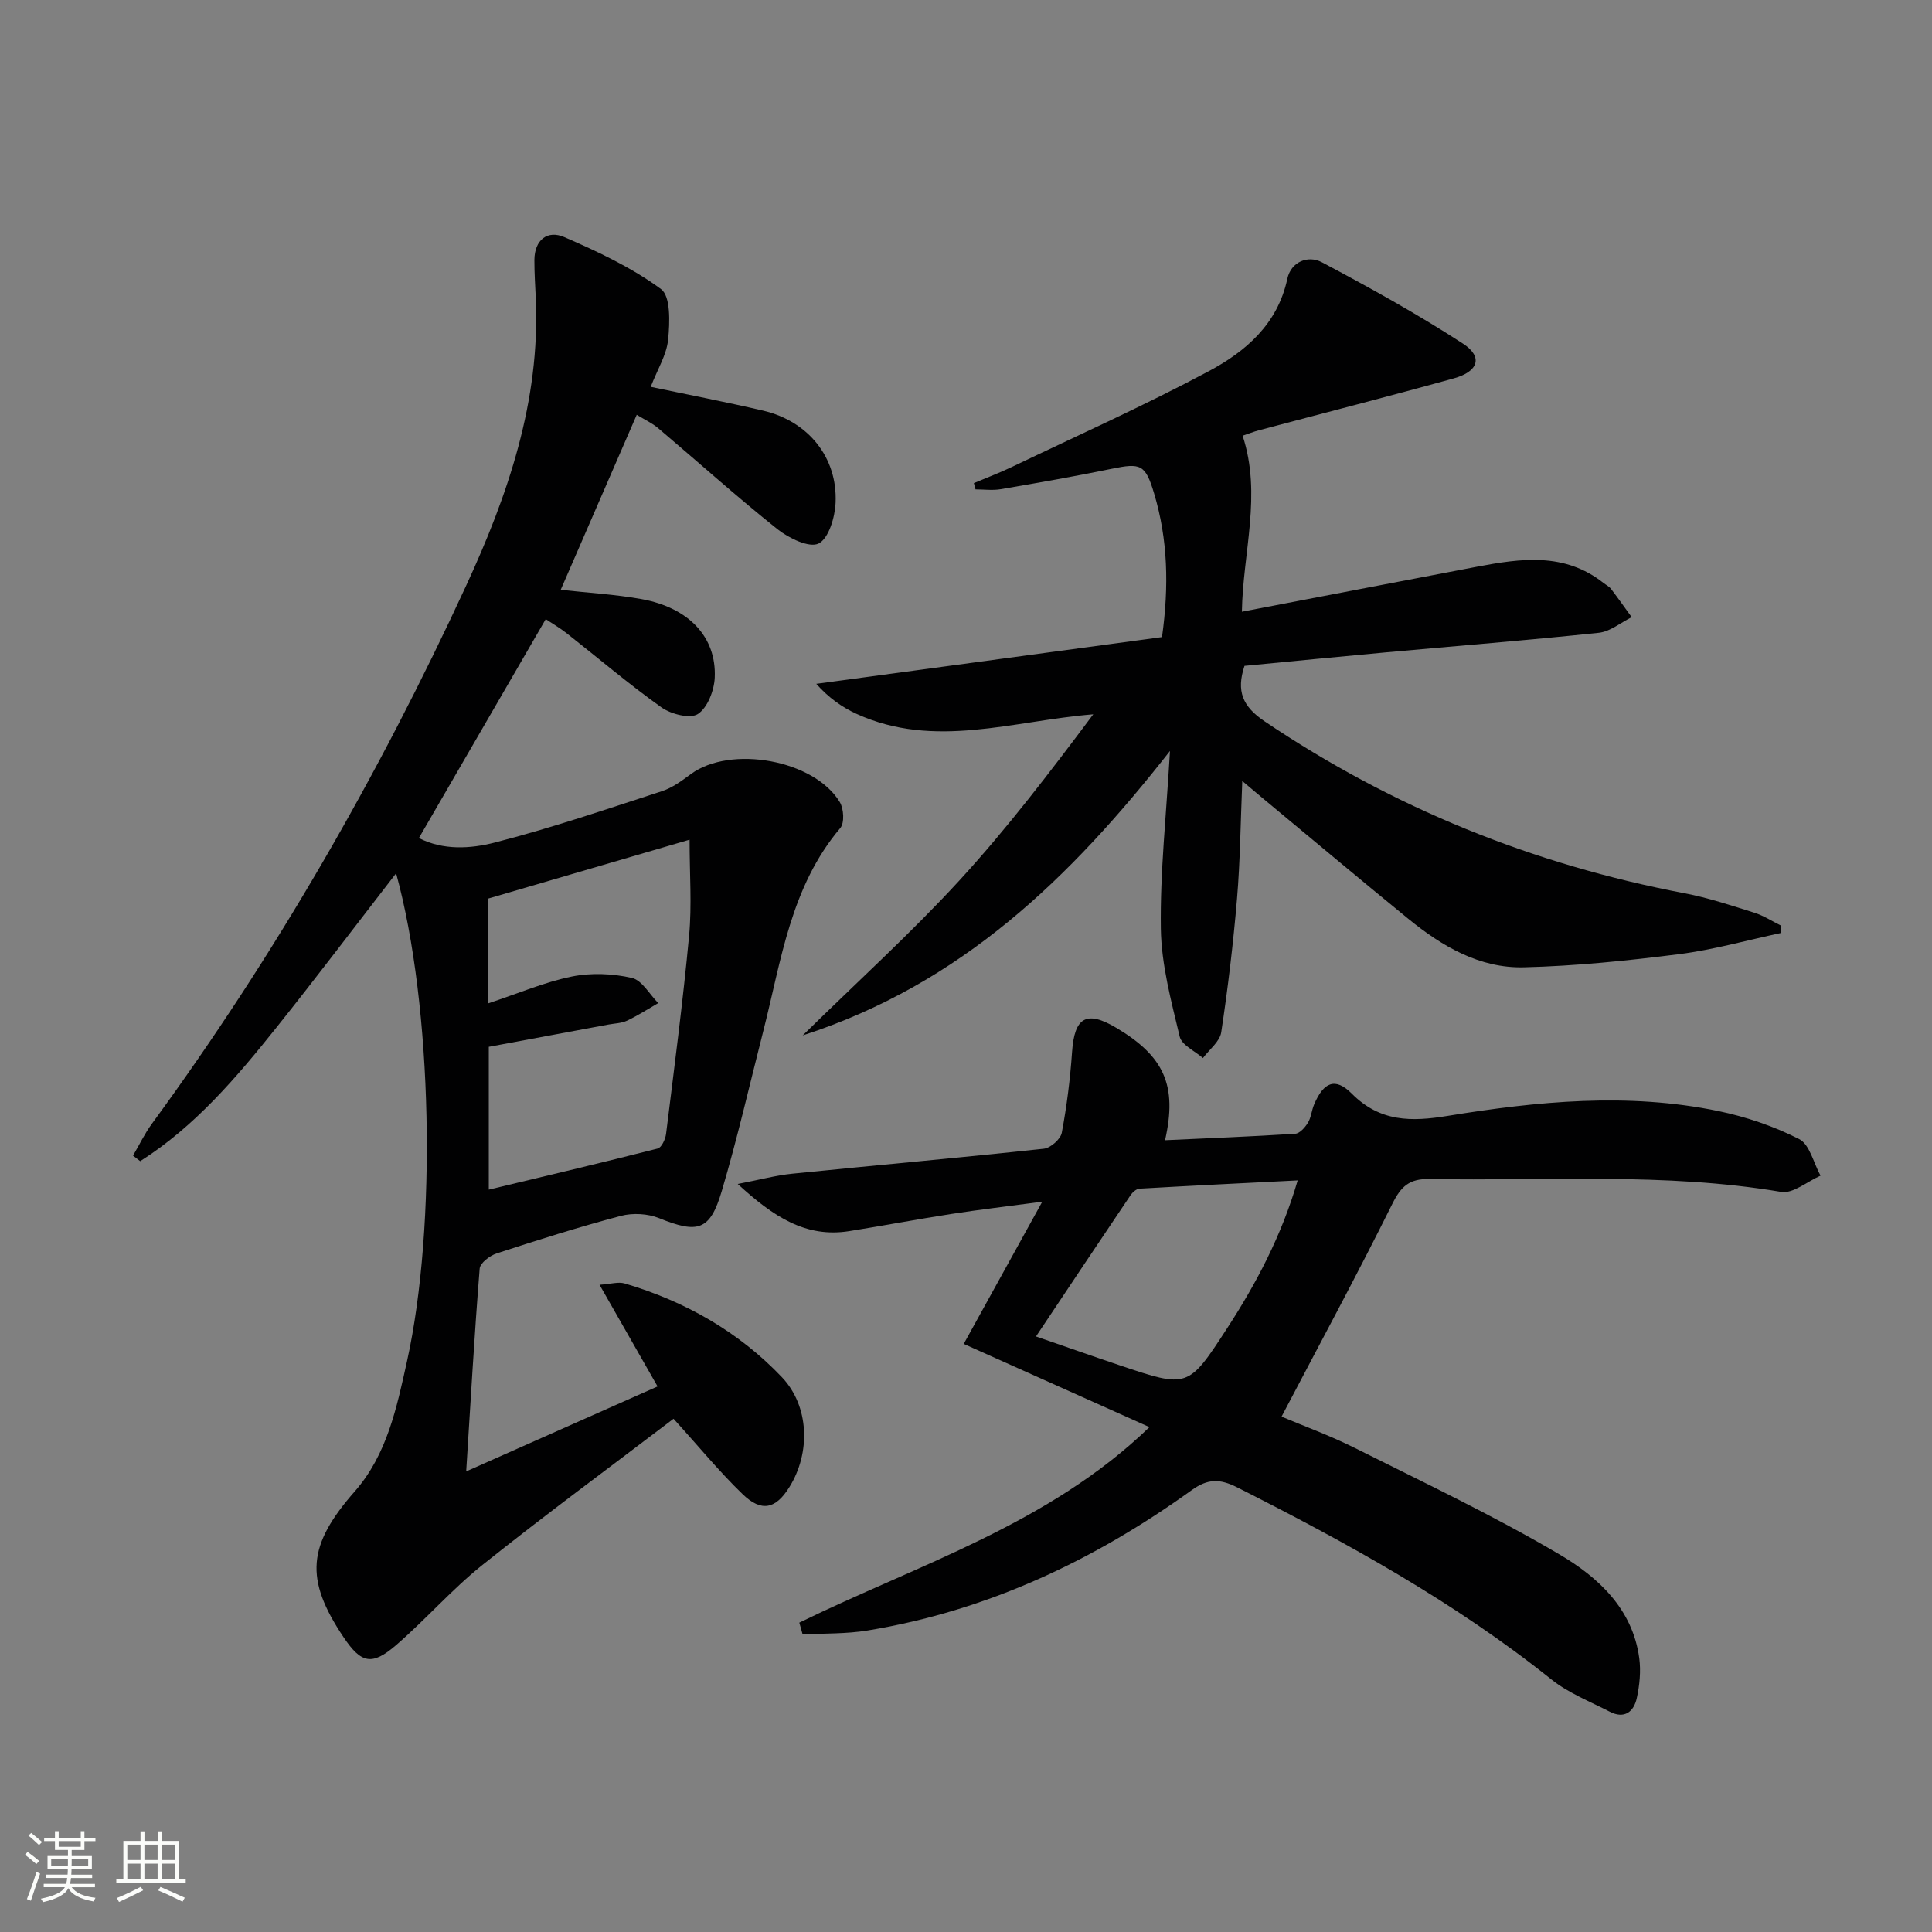
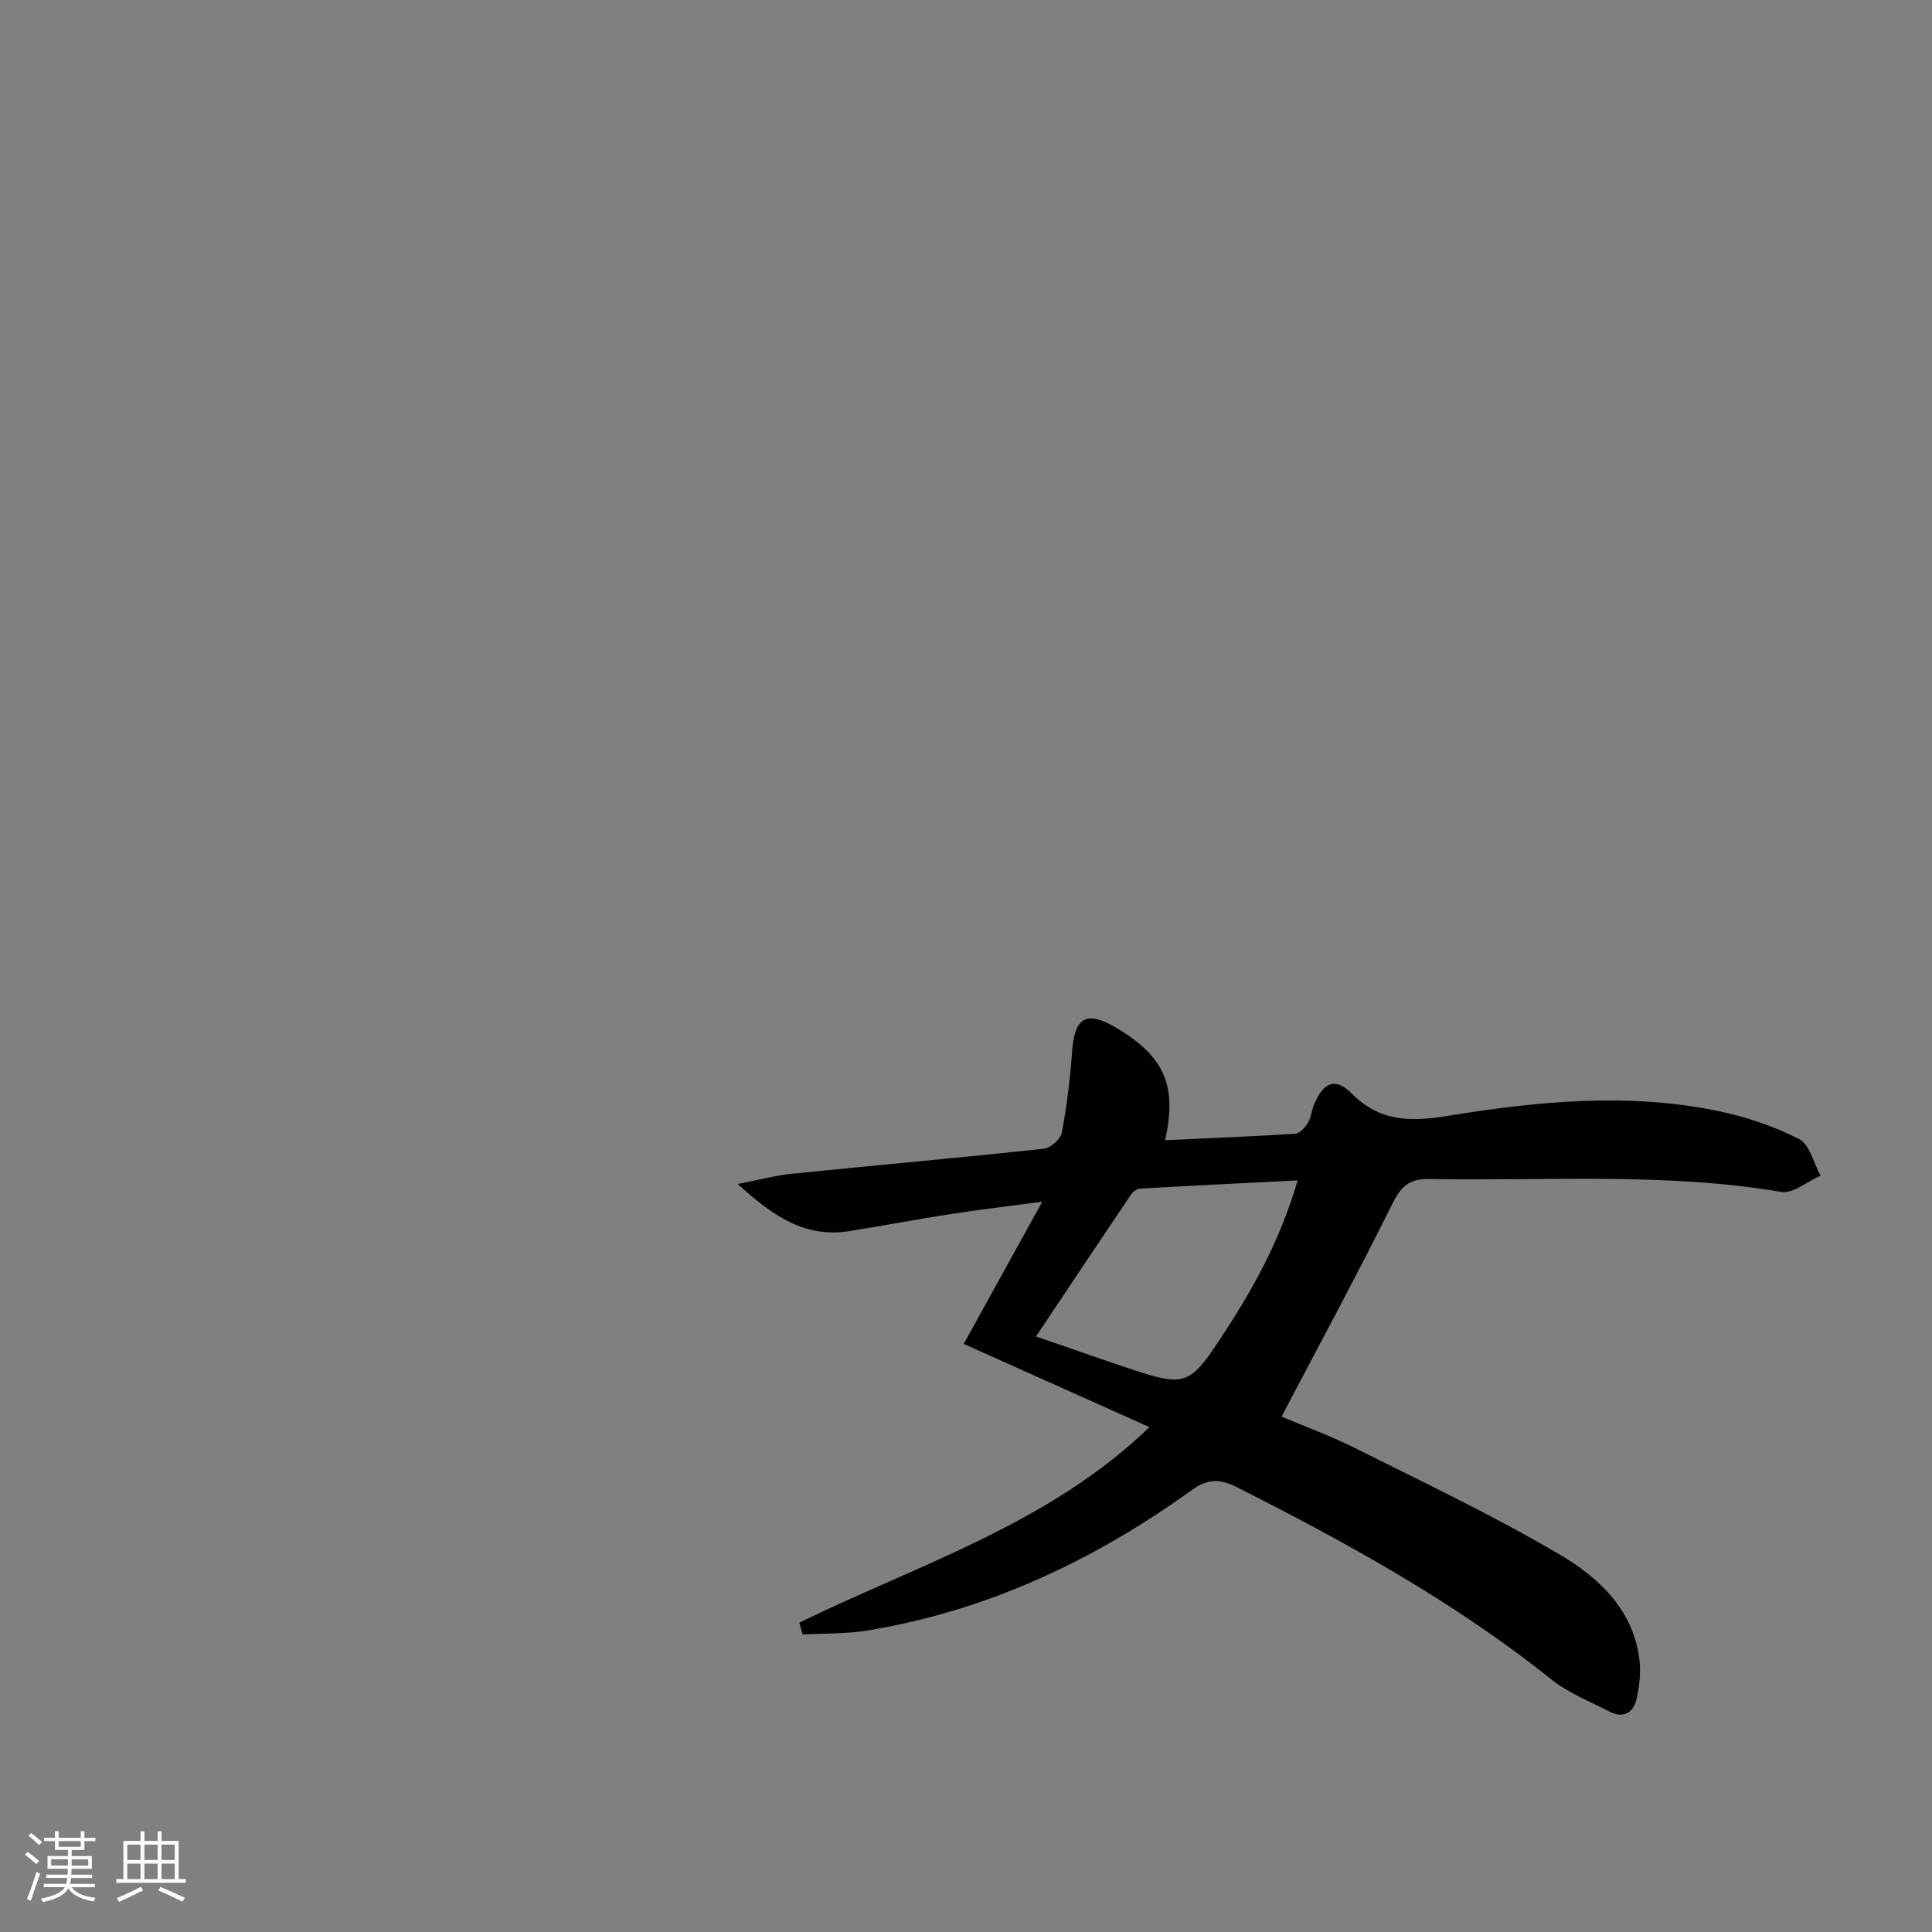
<svg xmlns="http://www.w3.org/2000/svg" enable-background="new 0 0 400 400" viewBox="0 0 400 400">
  <rect x="0" y="0" width="400" height="400" fill="#808080" stroke="none" />
  <path d="m5.17 384 .55-.58c.85.61 1.65 1.24 2.4 1.87l-.59.64c-.83-.73-1.62-1.38-2.36-1.93m1.22 9.53-.82-.34c.71-1.76 1.37-3.64 1.98-5.63.24.13.5.25.76.36-.6 1.67-1.24 3.54-1.92 5.61m-.5-13.5.57-.54c.56.44 1.31 1.06 2.26 1.87l-.64.64c-.68-.66-1.41-1.32-2.19-1.97m3.25.46h2.24v-1.36h.77v1.36h4.57v-1.36h.76v1.36h2.28v.69h-2.28v1.84h-2.64v1.26h4.18v2.64h-4.21c0 .45-.02.86-.05 1.21h4.32v.69h-4.38c-.04.34-.1.75-.19 1.22h5.15v.69h-4.82c.87 1.19 2.51 1.92 4.93 2.19-.17.31-.3.57-.37.76-2.77-.49-4.52-1.41-5.26-2.76-.56 1.26-2.3 2.23-5.24 2.9-.12-.24-.26-.48-.43-.72 2.73-.55 4.38-1.34 4.96-2.38h-4.38v-.69h4.65c.1-.38.17-.79.21-1.22h-4.32v-.69h4.4c.03-.34.05-.75.05-1.21h-4.2v-2.64h4.23v-1.26h-2.69v-1.84h-2.24zm1.46 4.46v1.29h3.45c.01-.4.02-.57.01-.53v-.32-.45h-3.46zm1.55-2.59h4.57v-1.19h-4.57zm6.11 2.59h-3.42v.77c-.01.19-.01.37-.02.53h3.44z" fill="#fbfcfa" />
  <path d="m32.63 379.16h.82v1.98h3.54v7.89h1.46v.78h-14.37v-.78h1.46v-7.89h3.55v-1.98h.82v1.98h2.73v-1.98zm-3.49 11.48.5.73c-1.61.82-3.28 1.63-5 2.41-.13-.27-.28-.55-.44-.82 1.75-.72 3.4-1.49 4.94-2.32m-2.78-5.55h2.73v-3.18h-2.73zm0 3.95h2.73v-3.2h-2.73zm3.54-3.95h2.73v-3.18h-2.73zm0 3.95h2.73v-3.2h-2.73zm7.89 4.68c-1.84-.92-3.51-1.7-5.02-2.32l.45-.73c1.89.8 3.57 1.55 5.04 2.23zm-1.62-11.81h-2.73v3.18h2.73zm-2.73 7.13h2.73v-3.2h-2.73z" fill="#fbfcfa" />
  <g fill="#010102">
-     <path d="m27.54 239.26c1.29-2.19 2.39-4.52 3.88-6.56 25.54-34.88 46.96-72.19 65.06-111.38 8.68-18.78 15.38-38.28 14.45-59.5-.12-2.66-.3-5.32-.29-7.98.02-4.18 2.71-6.26 6.19-4.75 6.96 3.01 13.97 6.31 20.02 10.76 2.03 1.49 1.83 6.93 1.48 10.45-.31 3.17-2.21 6.18-3.61 9.79 7.84 1.65 15.6 3.14 23.28 4.93 9.32 2.18 15.42 9.67 15 19.06-.13 3-1.42 7.4-3.52 8.45-1.92.96-6.18-1.11-8.52-2.97-8.44-6.73-16.48-13.96-24.73-20.94-1.24-1.04-2.77-1.74-4.4-2.74-5.3 12.2-10.47 24.11-15.74 36.23 5.66.63 11.28.94 16.76 1.93 9.76 1.78 15.51 7.85 15.13 16.26-.12 2.66-1.49 6.22-3.49 7.53-1.6 1.04-5.56.04-7.54-1.37-6.77-4.82-13.11-10.23-19.65-15.37-1.41-1.11-2.98-2.01-4.31-2.9-8.77 15.14-17.34 29.94-26.26 45.32 5.02 2.57 10.68 2.22 15.67.94 11.7-3 23.16-6.91 34.66-10.65 2.15-.7 4.12-2.16 5.97-3.53 8.22-6.05 25.55-2.97 30.84 5.8.83 1.37 1 4.32.1 5.37-10.29 12.16-12.21 27.4-15.93 41.99-2.83 11.08-5.37 22.26-8.62 33.21-2.43 8.2-4.97 8.8-12.98 5.56-2.33-.94-5.43-1.11-7.87-.47-8.66 2.29-17.21 4.99-25.73 7.77-1.42.46-3.44 1.99-3.53 3.16-1.09 13.68-1.87 27.39-2.79 41.98 13.57-6.03 26.39-11.71 39.62-17.59-3.95-6.92-7.69-13.49-12.01-21.05 2.36-.16 3.9-.66 5.18-.28 12.5 3.69 23.59 9.97 32.58 19.42 5.68 5.98 5.98 15.65 1.53 22.77-2.81 4.51-5.76 5.22-9.66 1.45-4.77-4.6-8.99-9.76-14.31-15.62-13.01 9.9-26.49 19.82-39.56 30.26-6.34 5.06-11.74 11.3-17.9 16.62-5 4.32-7.22 3.75-10.83-1.61-8.16-12.14-7.49-19.09 2.28-30.22 6.71-7.65 8.7-17.35 10.83-26.97 6.19-27.96 5.31-73.5-2.26-101.01-8.43 10.88-16.47 21.53-24.79 31.94-8.28 10.36-16.87 20.47-28.19 27.66-.48-.38-.99-.77-1.49-1.15zm73.46-31.5c6.4-2.12 11.78-4.44 17.39-5.58 3.99-.81 8.43-.62 12.41.28 2.11.47 3.67 3.4 5.48 5.22-2.14 1.23-4.22 2.58-6.44 3.63-1.16.55-2.58.57-3.88.81-8.27 1.54-16.54 3.08-24.76 4.61v29.57c11.89-2.85 23.46-5.58 34.97-8.51.8-.2 1.59-1.92 1.73-3.02 1.69-13.67 3.49-27.34 4.77-41.05.59-6.32.1-12.74.1-19.87-14.04 4.1-27.83 8.13-41.76 12.21v16.43c-.01 1.28-.01 2.6-.01 5.27z" />
-     <path d="m368.71 193.17c-7.03 1.5-13.99 3.48-21.09 4.38-10.65 1.35-21.38 2.45-32.1 2.72-9.18.23-16.95-4.34-23.92-10.02-10.06-8.21-20-16.55-29.99-24.84-1.25-1.03-2.48-2.09-4.41-3.71-.36 8.64-.43 16.54-1.09 24.38-.78 9.25-1.88 18.48-3.27 27.65-.29 1.92-2.47 3.56-3.79 5.33-1.66-1.47-4.39-2.68-4.81-4.45-1.75-7.36-3.79-14.86-3.9-22.34-.17-11.75 1.13-23.52 1.89-36.79-20.58 26.25-43.16 48.23-76.04 58.89 11.49-11.28 22.44-21.19 32.39-32.02 9.95-10.84 18.89-22.6 27.77-34.46-16.75 1.36-32.86 7.26-49.01-.09-3.05-1.39-5.83-3.39-8.34-6.22 23.82-3.22 47.64-6.44 71.58-9.68 1.47-10.57 1.21-20.24-1.63-29.72-1.82-6.09-2.8-6.35-8.79-5.12-7.62 1.57-15.3 2.91-22.97 4.22-1.69.29-3.48.04-5.22.04-.11-.43-.23-.87-.34-1.3 2.64-1.11 5.33-2.12 7.91-3.36 13.61-6.52 27.41-12.7 40.71-19.8 7.64-4.08 14.27-9.73 16.28-19.15.75-3.5 4.27-4.94 7.15-3.41 9.92 5.26 19.79 10.72 29.2 16.84 4.2 2.73 3.24 5.77-1.86 7.19-13.42 3.73-26.93 7.18-40.39 10.76-1.09.29-2.14.71-3.36 1.12 4.02 12.2.05 24.17-.15 36.44 16.46-3.15 32.54-6.25 48.63-9.31 9.1-1.73 18.16-3.03 26.23 3.35.52.41 1.17.72 1.56 1.23 1.47 1.92 2.86 3.9 4.28 5.86-2.26 1.12-4.45 2.98-6.8 3.23-14.7 1.55-29.43 2.72-44.15 4.06-9.76.89-19.5 1.86-29.21 2.79-1.75 5.26-.37 8.42 4.13 11.46 26.57 17.92 55.58 29.66 87.02 35.63 4.88.93 9.64 2.52 14.38 4.01 1.95.61 3.72 1.78 5.58 2.69-.02.51-.04 1.01-.06 1.52z" />
    <path d="m165.49 335.95c24.76-12.1 51.7-20.41 72.49-40.48-12.98-5.82-25.75-11.54-38.45-17.23 5.36-9.7 10.46-18.94 16.26-29.44-7.26.97-13.07 1.64-18.84 2.54-7.05 1.09-14.07 2.43-21.12 3.55-8.95 1.42-15.63-2.9-23.09-9.76 4.58-.88 7.92-1.79 11.31-2.13 17.35-1.76 34.72-3.3 52.06-5.17 1.39-.15 3.47-1.97 3.72-3.3 1.04-5.52 1.74-11.13 2.13-16.74.49-7.17 2.96-8.66 9.09-5.03 9.99 5.91 12.74 11.98 10.16 23.31 9.09-.42 18.03-.77 26.95-1.34.94-.06 2.04-1.31 2.63-2.28.67-1.1.76-2.53 1.27-3.75 1.97-4.66 4.37-5.73 7.82-2.27 5.86 5.89 12.35 5.82 19.79 4.61 18.6-3.03 37.34-4.88 56.04-1.02 5.77 1.19 11.55 3.15 16.78 5.81 2.19 1.11 2.99 4.97 4.43 7.58-2.73 1.19-5.69 3.77-8.14 3.36-24.18-4.08-48.52-2.22-72.79-2.67-4.18-.08-5.91 1.49-7.72 5.14-7.3 14.7-15.11 29.14-22.94 44.06 4.39 1.86 9.97 3.88 15.24 6.52 14.23 7.13 28.65 13.96 42.34 22.03 7.96 4.69 15.11 11.24 16.48 21.46.36 2.69.07 5.59-.51 8.26-.61 2.83-2.57 4.38-5.59 2.82-4.11-2.12-8.57-3.86-12.13-6.71-20.02-16-42.28-28.26-65.04-39.75-3.59-1.81-6.09-1.79-9.38.58-20.23 14.56-42.32 24.98-67.09 29.06-4.42.73-8.98.58-13.47.83-.24-.82-.46-1.64-.69-2.45zm49-59.25c6.15 2.12 11.75 4.1 17.38 5.99 14.06 4.72 14.13 4.75 22.23-7.74 6.05-9.32 11.22-19.09 14.57-30.56-11.32.57-22.04 1.09-32.75 1.71-.66.04-1.46.76-1.87 1.38-6.48 9.6-12.89 19.23-19.56 29.22z" />
  </g>
</svg>